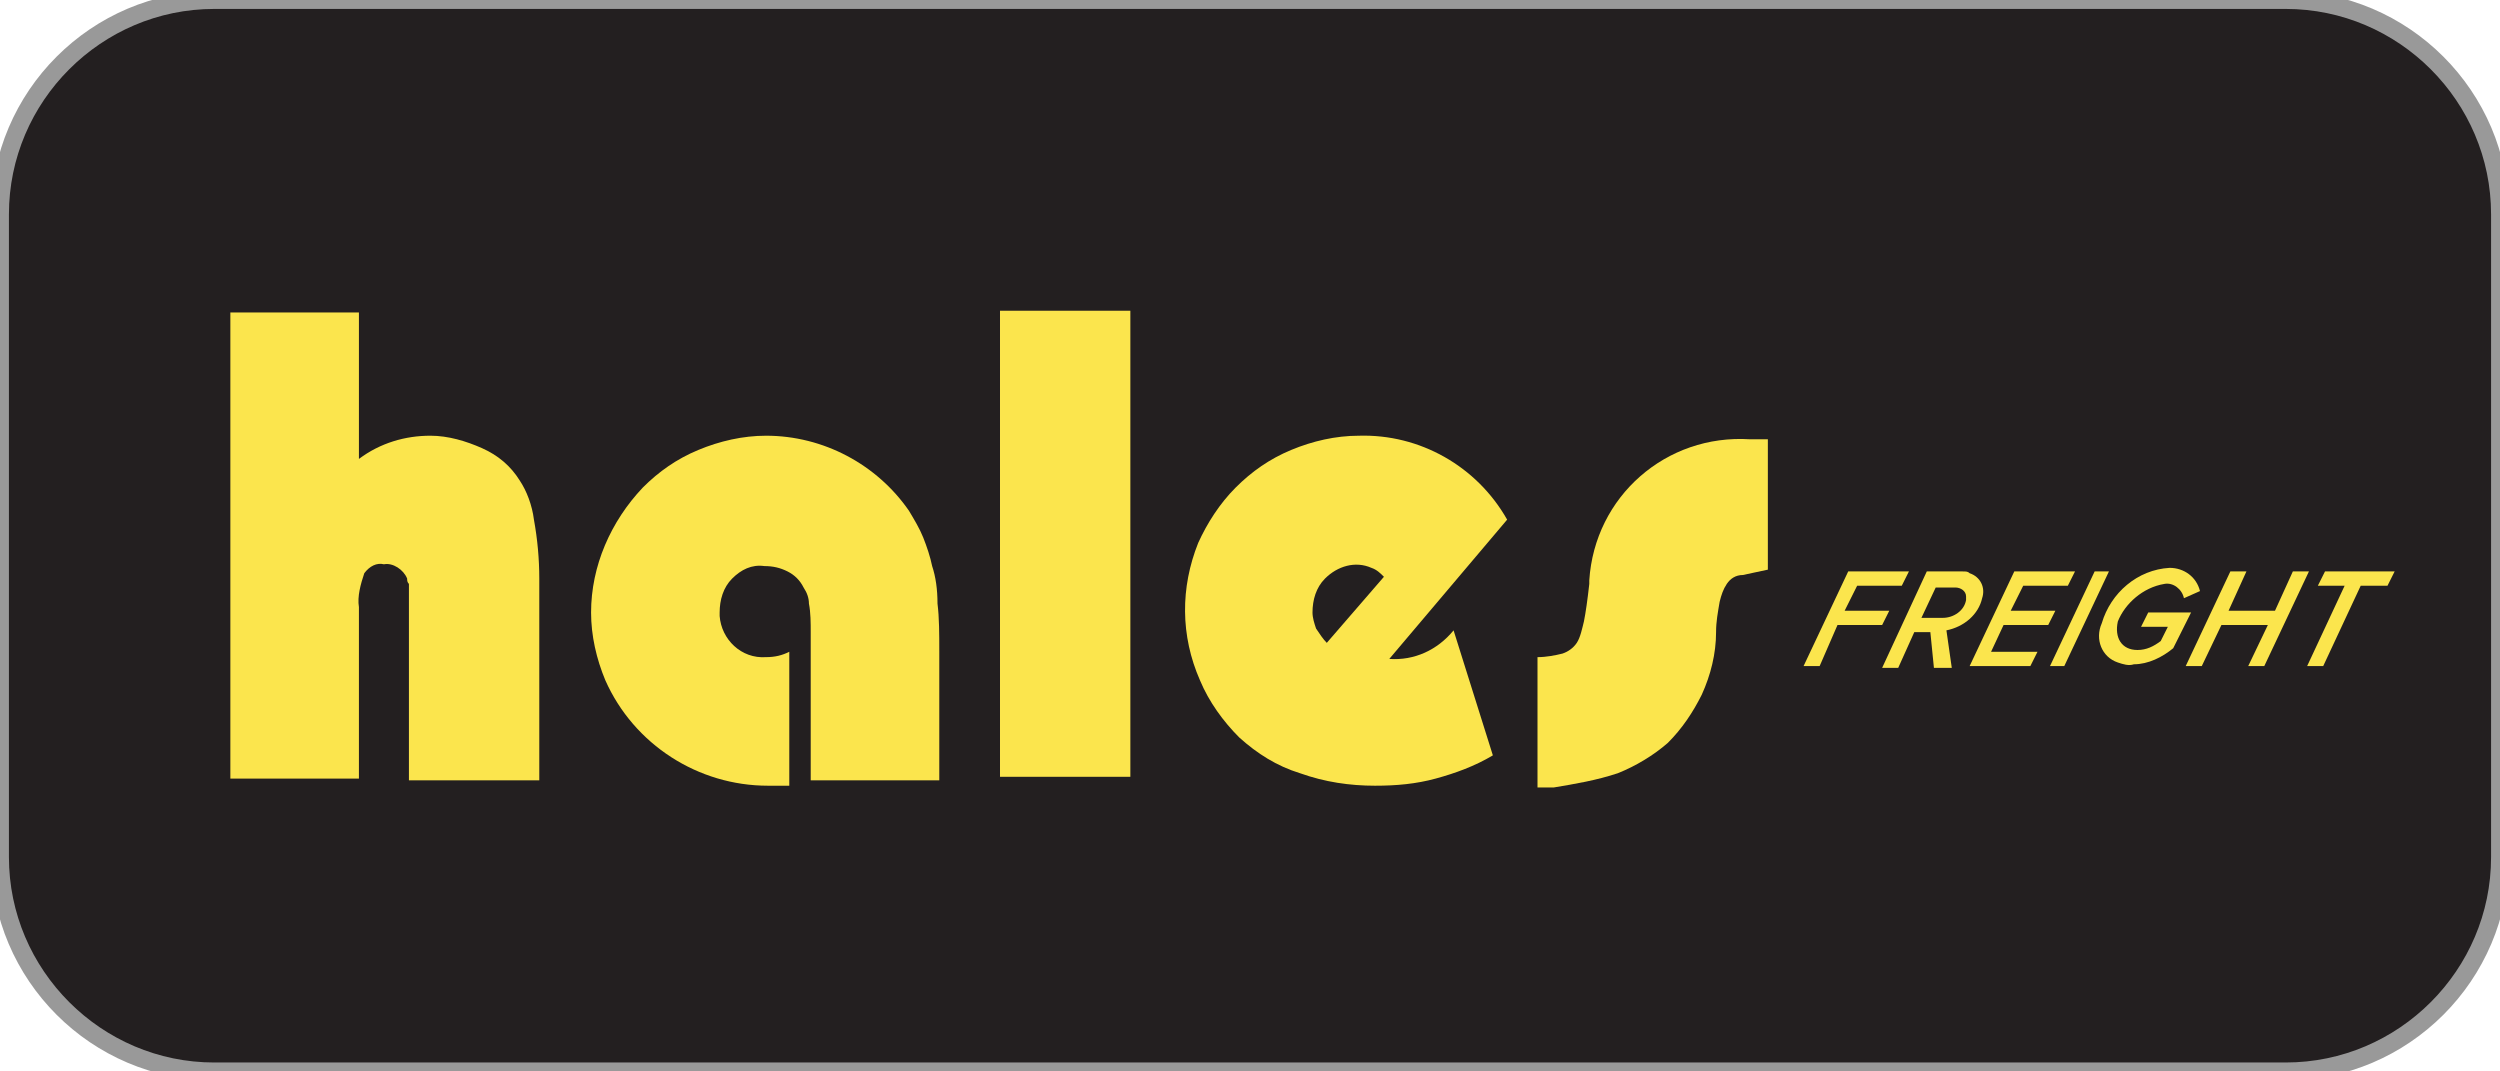
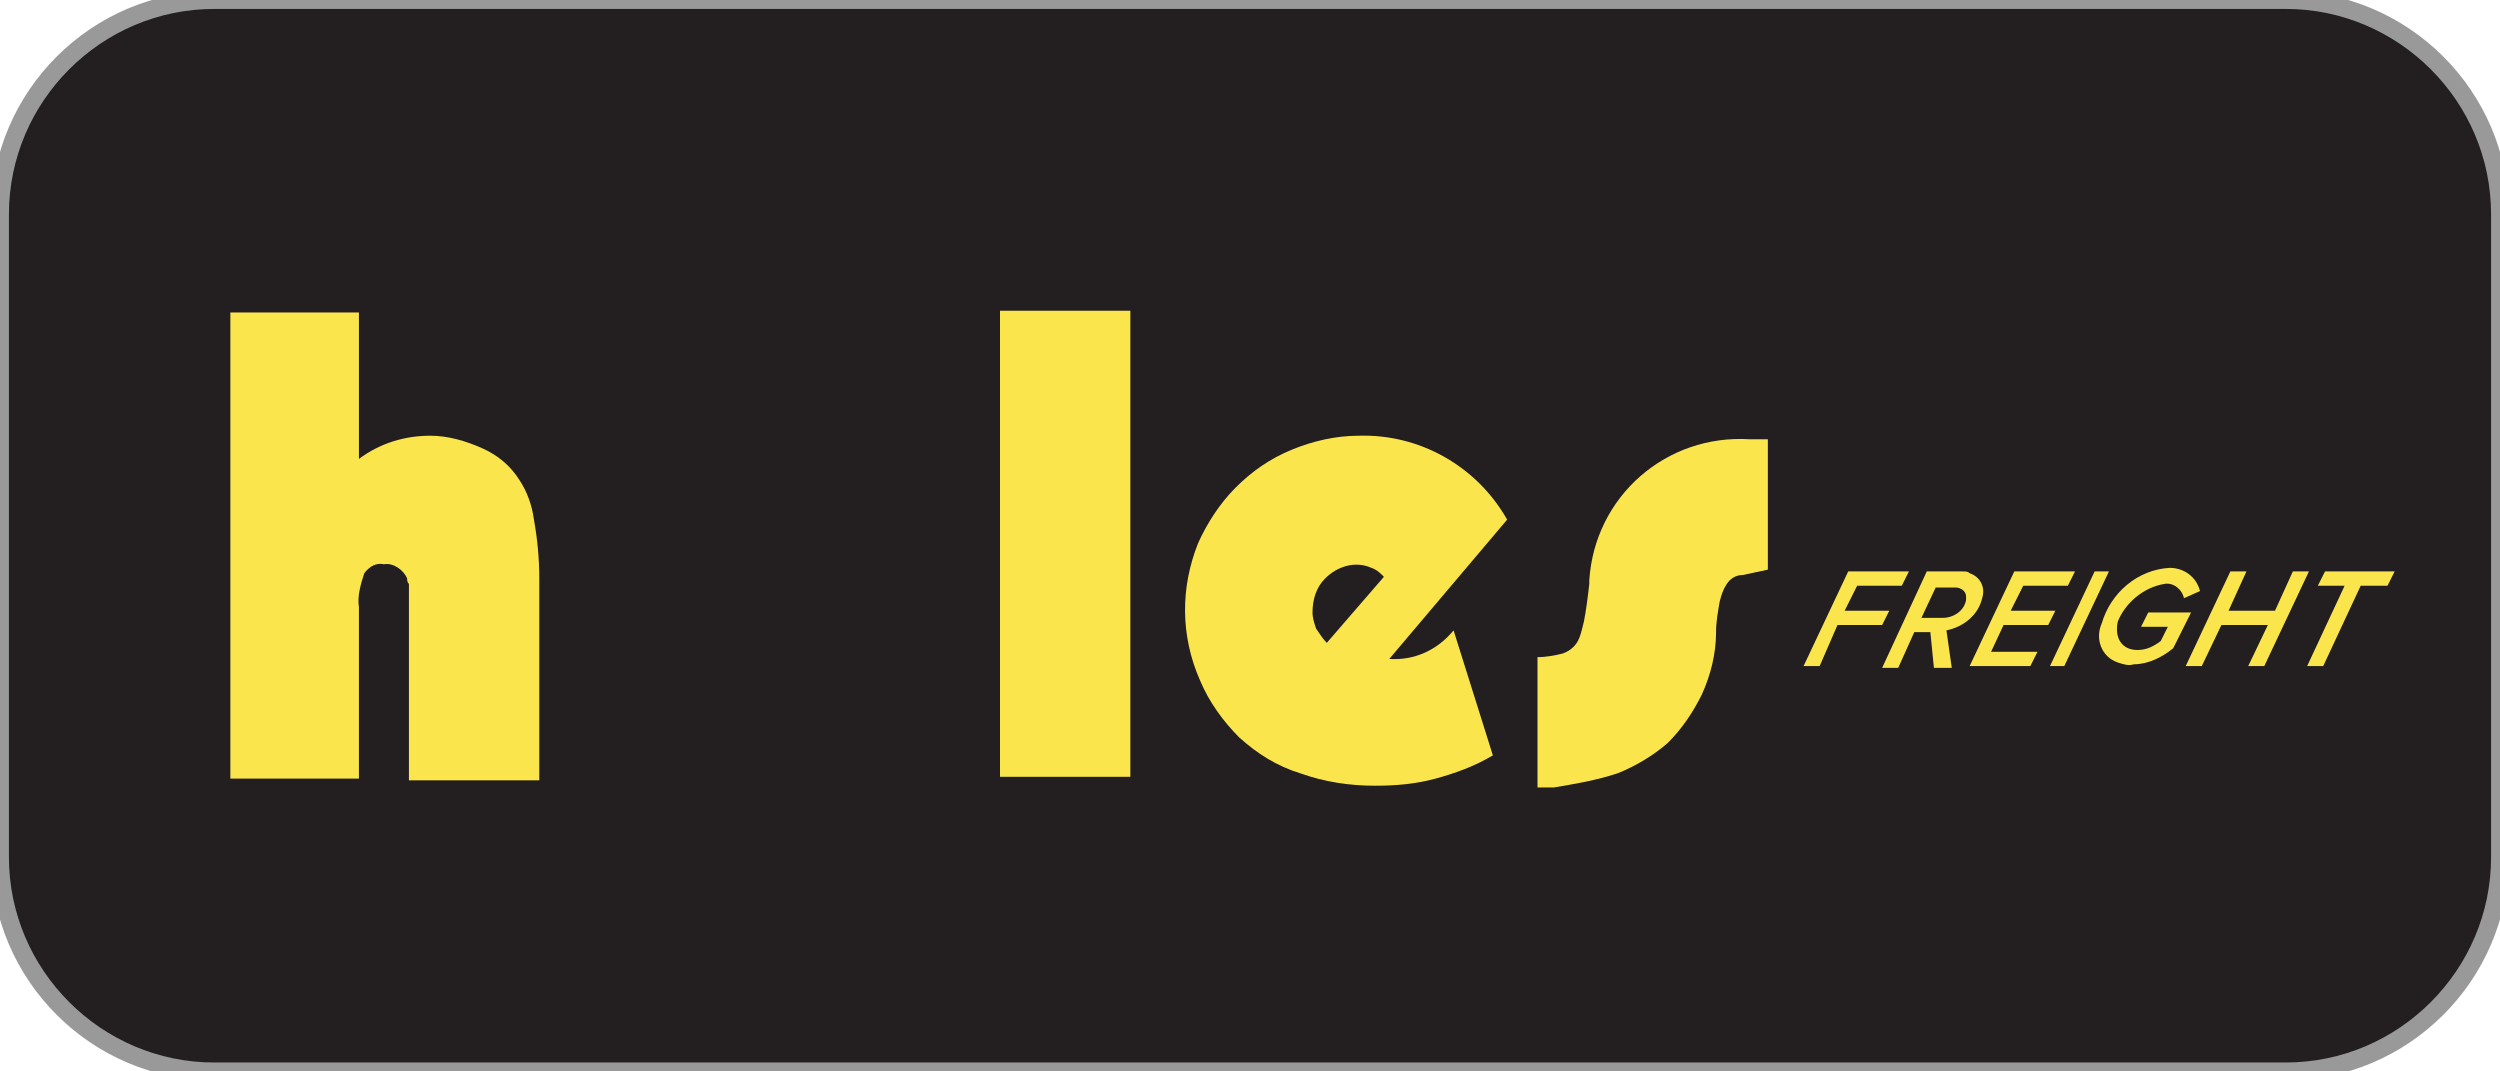
<svg xmlns="http://www.w3.org/2000/svg" version="1.1" id="Layer_1" x="0px" y="0px" viewBox="0 0 140 60" style="enable-background:new 0 0 140 60;" xml:space="preserve">
  <style type="text/css">
	.st0{fill:#231F20;stroke:#999999;stroke-miterlimit:10;}
	.st1{fill-rule:evenodd;clip-rule:evenodd;fill:#FBE54D;}
</style>
  <title>Hales</title>
  <path class="st0" d="M12,0h116c6.6,0,12,5.4,12,12v36c0,6.6-5.4,12-12,12H12C5.4,60,0,54.6,0,48V12C0,5.4,5.4,0,12,0z" />
  <g id="UI">
    <g id="Main-screen-_-1170">
      <g id="header">
        <g id="logo">
-           <path id="Fill-1" class="st1" d="M52.2,31.7c-0.1-0.5-0.3-1.1-0.5-1.6c-0.2-0.5-0.5-1-0.8-1.5c-1.8-2.6-4.8-4.2-8-4.2      c-1.3,0-2.6,0.3-3.8,0.8c-1.2,0.5-2.2,1.2-3.1,2.1c-1.8,1.9-2.9,4.4-2.9,7c0,1.3,0.3,2.6,0.8,3.8c1.6,3.6,5.2,5.9,9.1,5.9h0.3      h0.9v-7.5c-0.4,0.2-0.8,0.3-1.3,0.3c-1.4,0.1-2.5-1-2.6-2.3c0-0.1,0-0.2,0-0.2c0-0.7,0.2-1.4,0.7-1.9c0.5-0.5,1.1-0.8,1.8-0.7      c0.5,0,0.9,0.1,1.3,0.3c0.4,0.2,0.7,0.5,0.9,0.9c0.2,0.3,0.3,0.6,0.3,0.9c0.1,0.5,0.1,1.1,0.1,1.6v8.3h7.2v-7.2      c0-1,0-1.9-0.1-2.7C52.5,33,52.4,32.3,52.2,31.7" />
          <path id="Fill-3" class="st1" d="M76.1,24.4c-1.3,0-2.6,0.3-3.8,0.8c-1.2,0.5-2.2,1.2-3.1,2.1c-0.9,0.9-1.6,2-2.1,3.1      c-1,2.5-1,5.2,0.1,7.7c0.5,1.2,1.3,2.3,2.2,3.2c1,0.9,2.1,1.6,3.4,2c1.4,0.5,2.8,0.7,4.2,0.7c1.2,0,2.3-0.1,3.4-0.4      c1.1-0.3,2.2-0.7,3.2-1.3l-2.2-7c-0.9,1.1-2.2,1.7-3.6,1.6l6.6-7.8C82.7,26.1,79.5,24.3,76.1,24.4L76.1,24.4z M74.3,36      c-0.2-0.2-0.4-0.5-0.6-0.8c-0.1-0.3-0.2-0.6-0.2-0.9c0-0.7,0.2-1.4,0.7-1.9c0.7-0.7,1.7-1,2.6-0.6c0.3,0.1,0.5,0.3,0.7,0.5      L74.3,36z" />
          <path id="Fill-5" class="st1" d="M90.6,43.3c1-0.4,2-1,2.8-1.7c0.8-0.8,1.4-1.7,1.9-2.7c0.5-1.1,0.8-2.3,0.8-3.5      c0-0.6,0.1-1.1,0.2-1.7c0.1-0.4,0.2-0.7,0.4-1c0.2-0.3,0.5-0.5,0.9-0.5c0.5-0.1,0.9-0.2,1.4-0.3v-7.3c-0.2,0-0.4,0-0.6,0H98      c-4.7-0.3-8.7,3.2-9,7.9c0,0.1,0,0.1,0,0.2c-0.1,0.9-0.2,1.6-0.3,2.1c-0.1,0.4-0.2,0.9-0.4,1.2c-0.2,0.3-0.5,0.5-0.8,0.6      c-0.4,0.1-0.9,0.2-1.4,0.2v7.3c0.2,0,0.3,0,0.5,0H87C88.2,43.9,89.4,43.7,90.6,43.3" />
          <polygon id="Fill-7" class="st1" points="101,37.3 101.9,37.3 102.9,35 105.4,35 105.8,34.2 103.3,34.2 104,32.8 106.5,32.8       106.9,32 103.5,32     " />
          <path id="Fill-9" class="st1" d="M109.9,32h-2l-2.5,5.4h0.9l0.9-2h0.9l0.2,2h1l-0.3-2.1c1-0.2,1.8-0.9,2-1.8      c0.2-0.6-0.1-1.2-0.7-1.4C110.2,32,110.1,32,109.9,32 M110.1,33.6c-0.1,0.6-0.7,1-1.3,1h-1.2l0.8-1.7h1.1c0.3,0,0.6,0.2,0.6,0.5      C110.1,33.4,110.1,33.5,110.1,33.6" />
          <polygon id="Fill-11" class="st1" points="110.3,37.3 113.7,37.3 114.1,36.5 111.5,36.5 112.2,35 114.7,35 115.1,34.2       112.6,34.2 113.3,32.8 115.8,32.8 116.2,32 112.8,32     " />
          <polygon id="Fill-13" class="st1" points="114.8,37.3 115.6,37.3 118.1,32 117.3,32     " />
          <path id="Fill-15" class="st1" d="M121.2,32.7c0.5-0.1,1,0.3,1.1,0.8l0.9-0.4c-0.2-0.8-0.9-1.3-1.7-1.3      c-1.8,0.1-3.3,1.4-3.8,3.1c-0.4,0.9,0,1.9,0.9,2.2c0.3,0.1,0.6,0.2,0.9,0.1c0.8,0,1.6-0.4,2.2-0.9l1-2h-2.4l-0.4,0.8h1.5      l-0.4,0.8c-0.4,0.3-0.8,0.5-1.3,0.5c-0.9,0-1.3-0.7-1.1-1.6C119,33.8,120,32.9,121.2,32.7" />
          <polygon id="Fill-17" class="st1" points="124.9,32 122.4,37.3 123.3,37.3 124.4,35 127,35 125.9,37.3 126.8,37.3 129.3,32       128.4,32 127.4,34.2 124.8,34.2 125.8,32     " />
          <g id="Group-21">
            <g>
              <polygon id="Fill-19" class="st1" points="130.1,37.3 132.2,32.8 133.7,32.8 134.1,32 130.2,32 129.8,32.8 131.3,32.8         129.2,37.3       " />
            </g>
          </g>
          <g id="Group-24">
            <g>
              <path id="Fill-22" class="st1" d="M63.3,43.5c0,0,0-0.1,0-0.1v-26h-7.3v26.1H63.3z" />
            </g>
          </g>
          <g id="Group-27">
            <g>
              <path id="Fill-25" class="st1" d="M12.9,17.4v26.2h7.2V34c-0.1-0.6,0.1-1.3,0.3-1.9c0.3-0.4,0.7-0.6,1.1-0.5        c0.5-0.1,1.1,0.3,1.3,0.8c0,0.1,0,0.2,0.1,0.3c0,0.1,0,0.2,0,0.3c0,0.1,0,0.3,0,0.4v10.3h7.3v-0.3c0,0,0-0.1,0-0.1V36l0,0        v-3.6c0-1.1-0.1-2.2-0.3-3.3c-0.1-0.8-0.4-1.6-0.8-2.2c-0.5-0.8-1.2-1.4-2.1-1.8c-0.9-0.4-1.9-0.7-2.9-0.7        c-1.4,0-2.8,0.4-4,1.3v-8.2H12.9z" />
            </g>
          </g>
        </g>
      </g>
    </g>
  </g>
</svg>